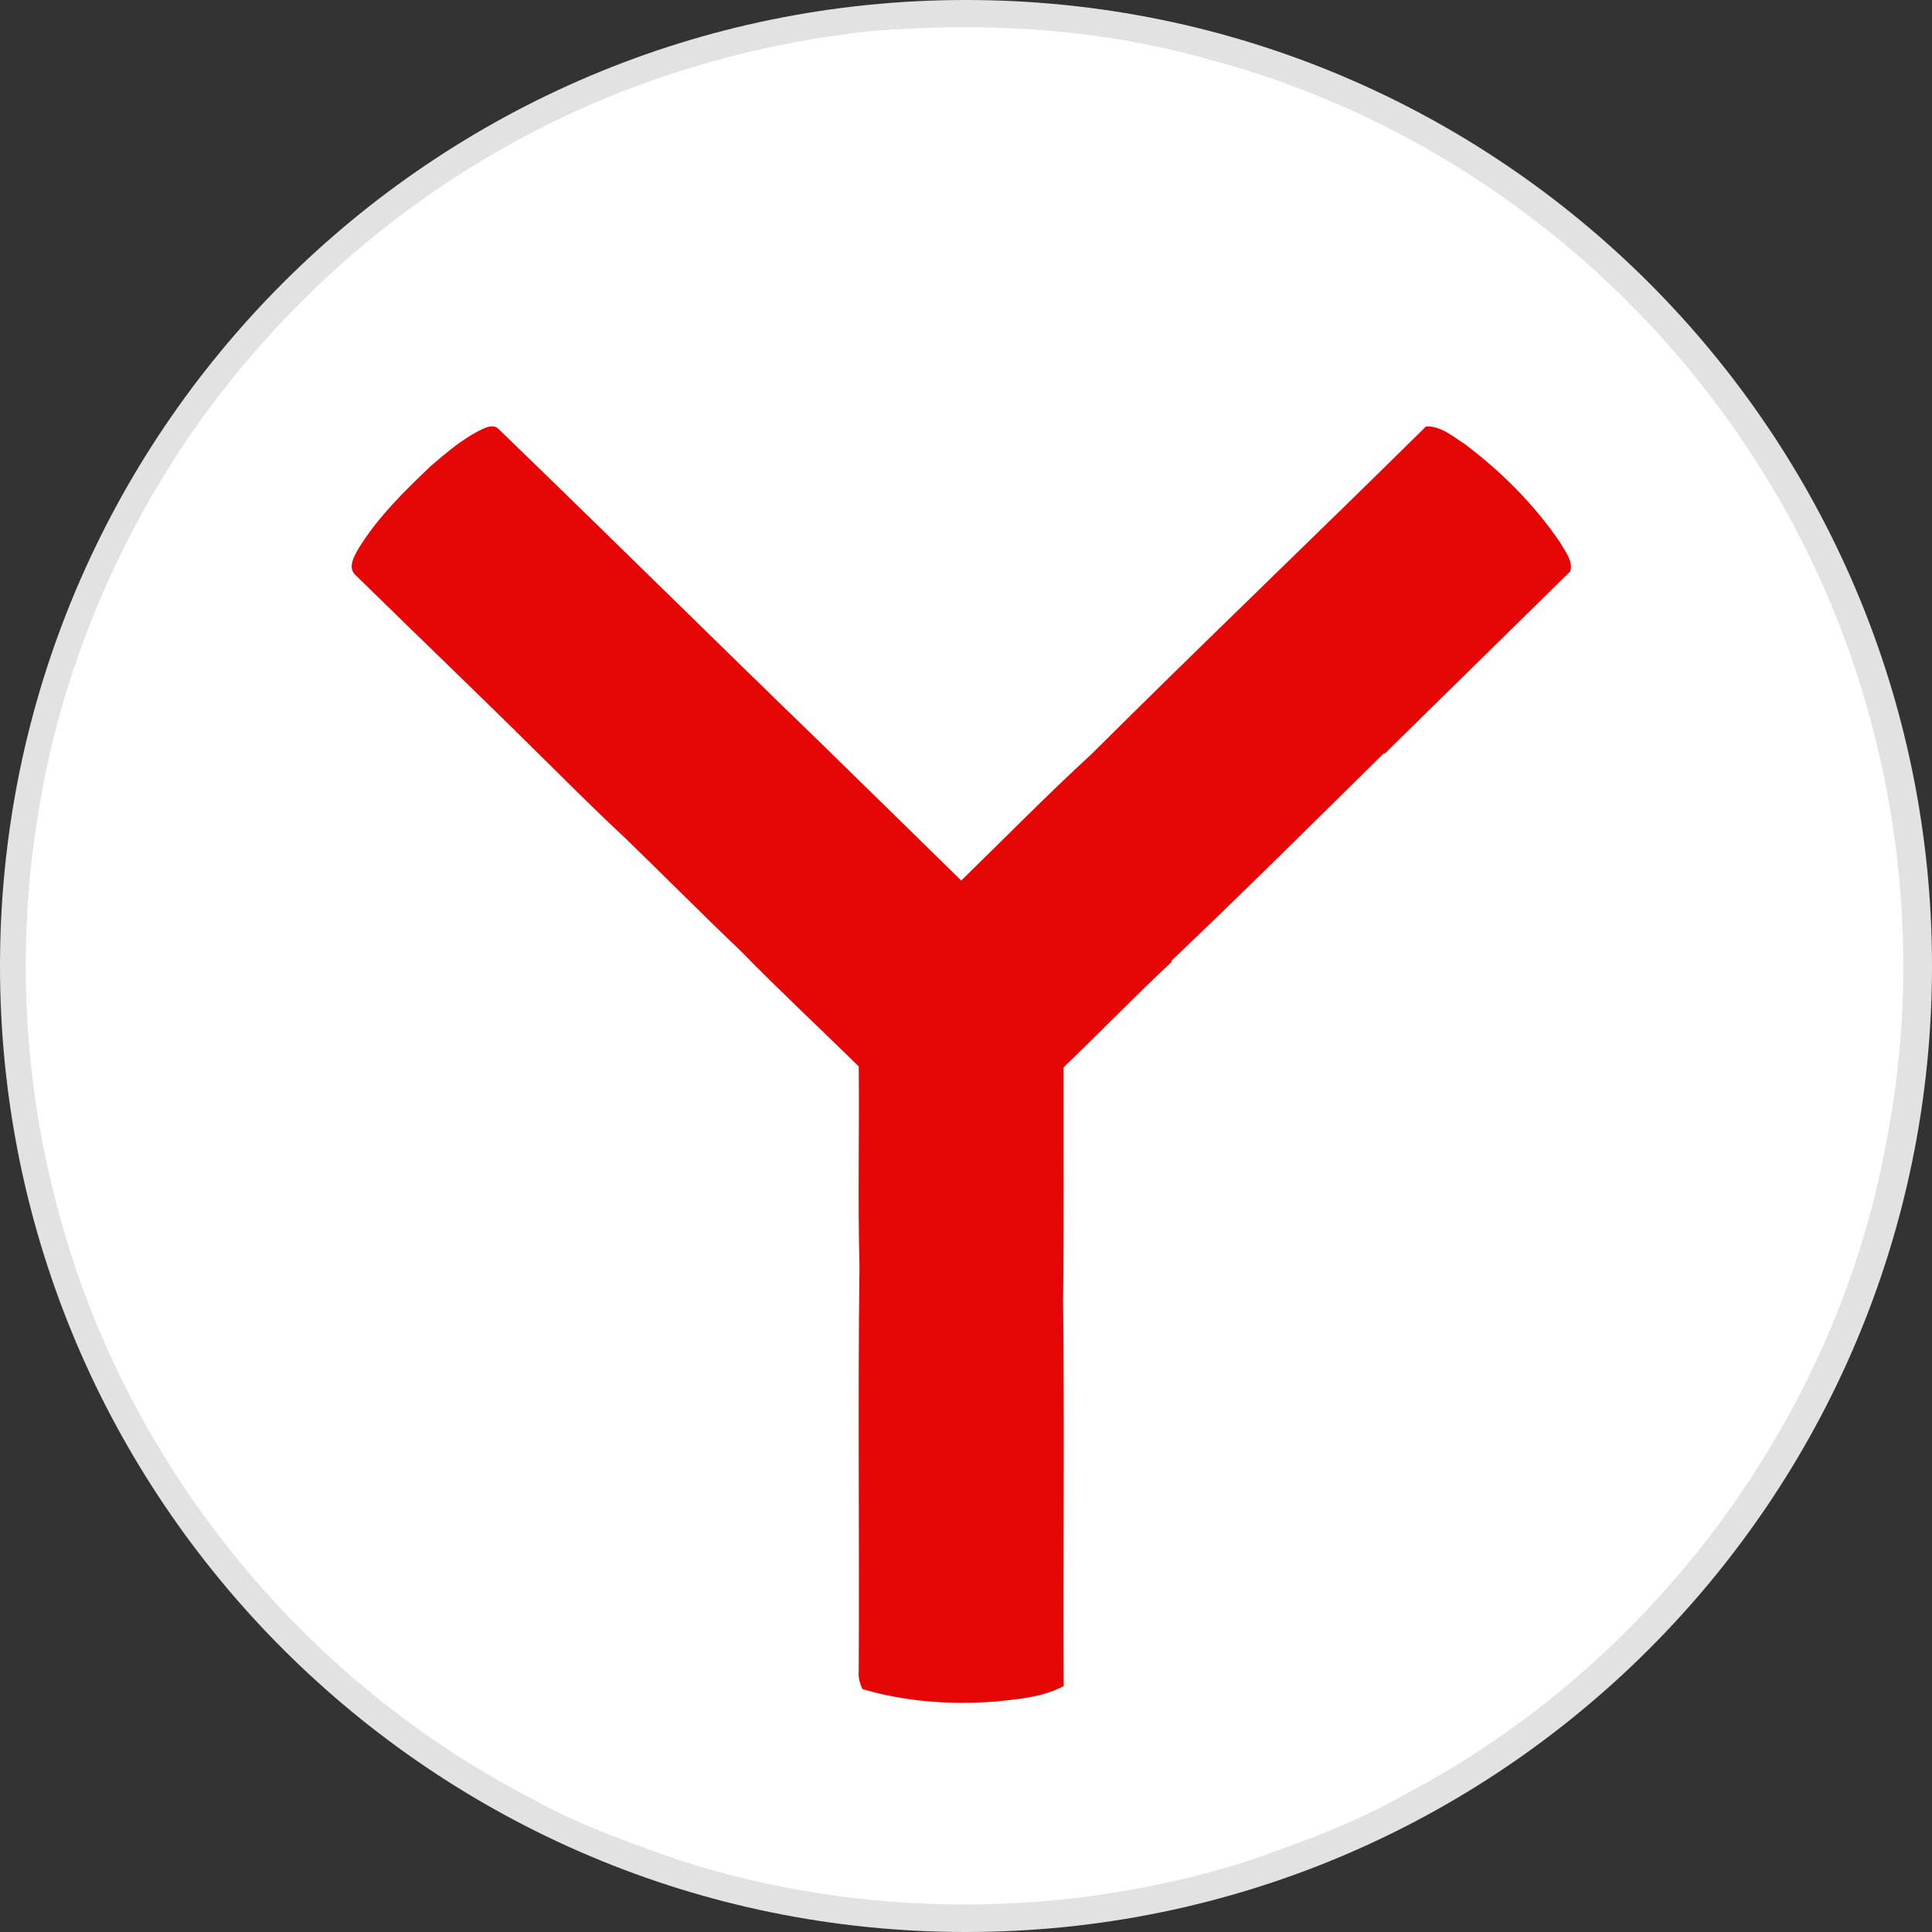
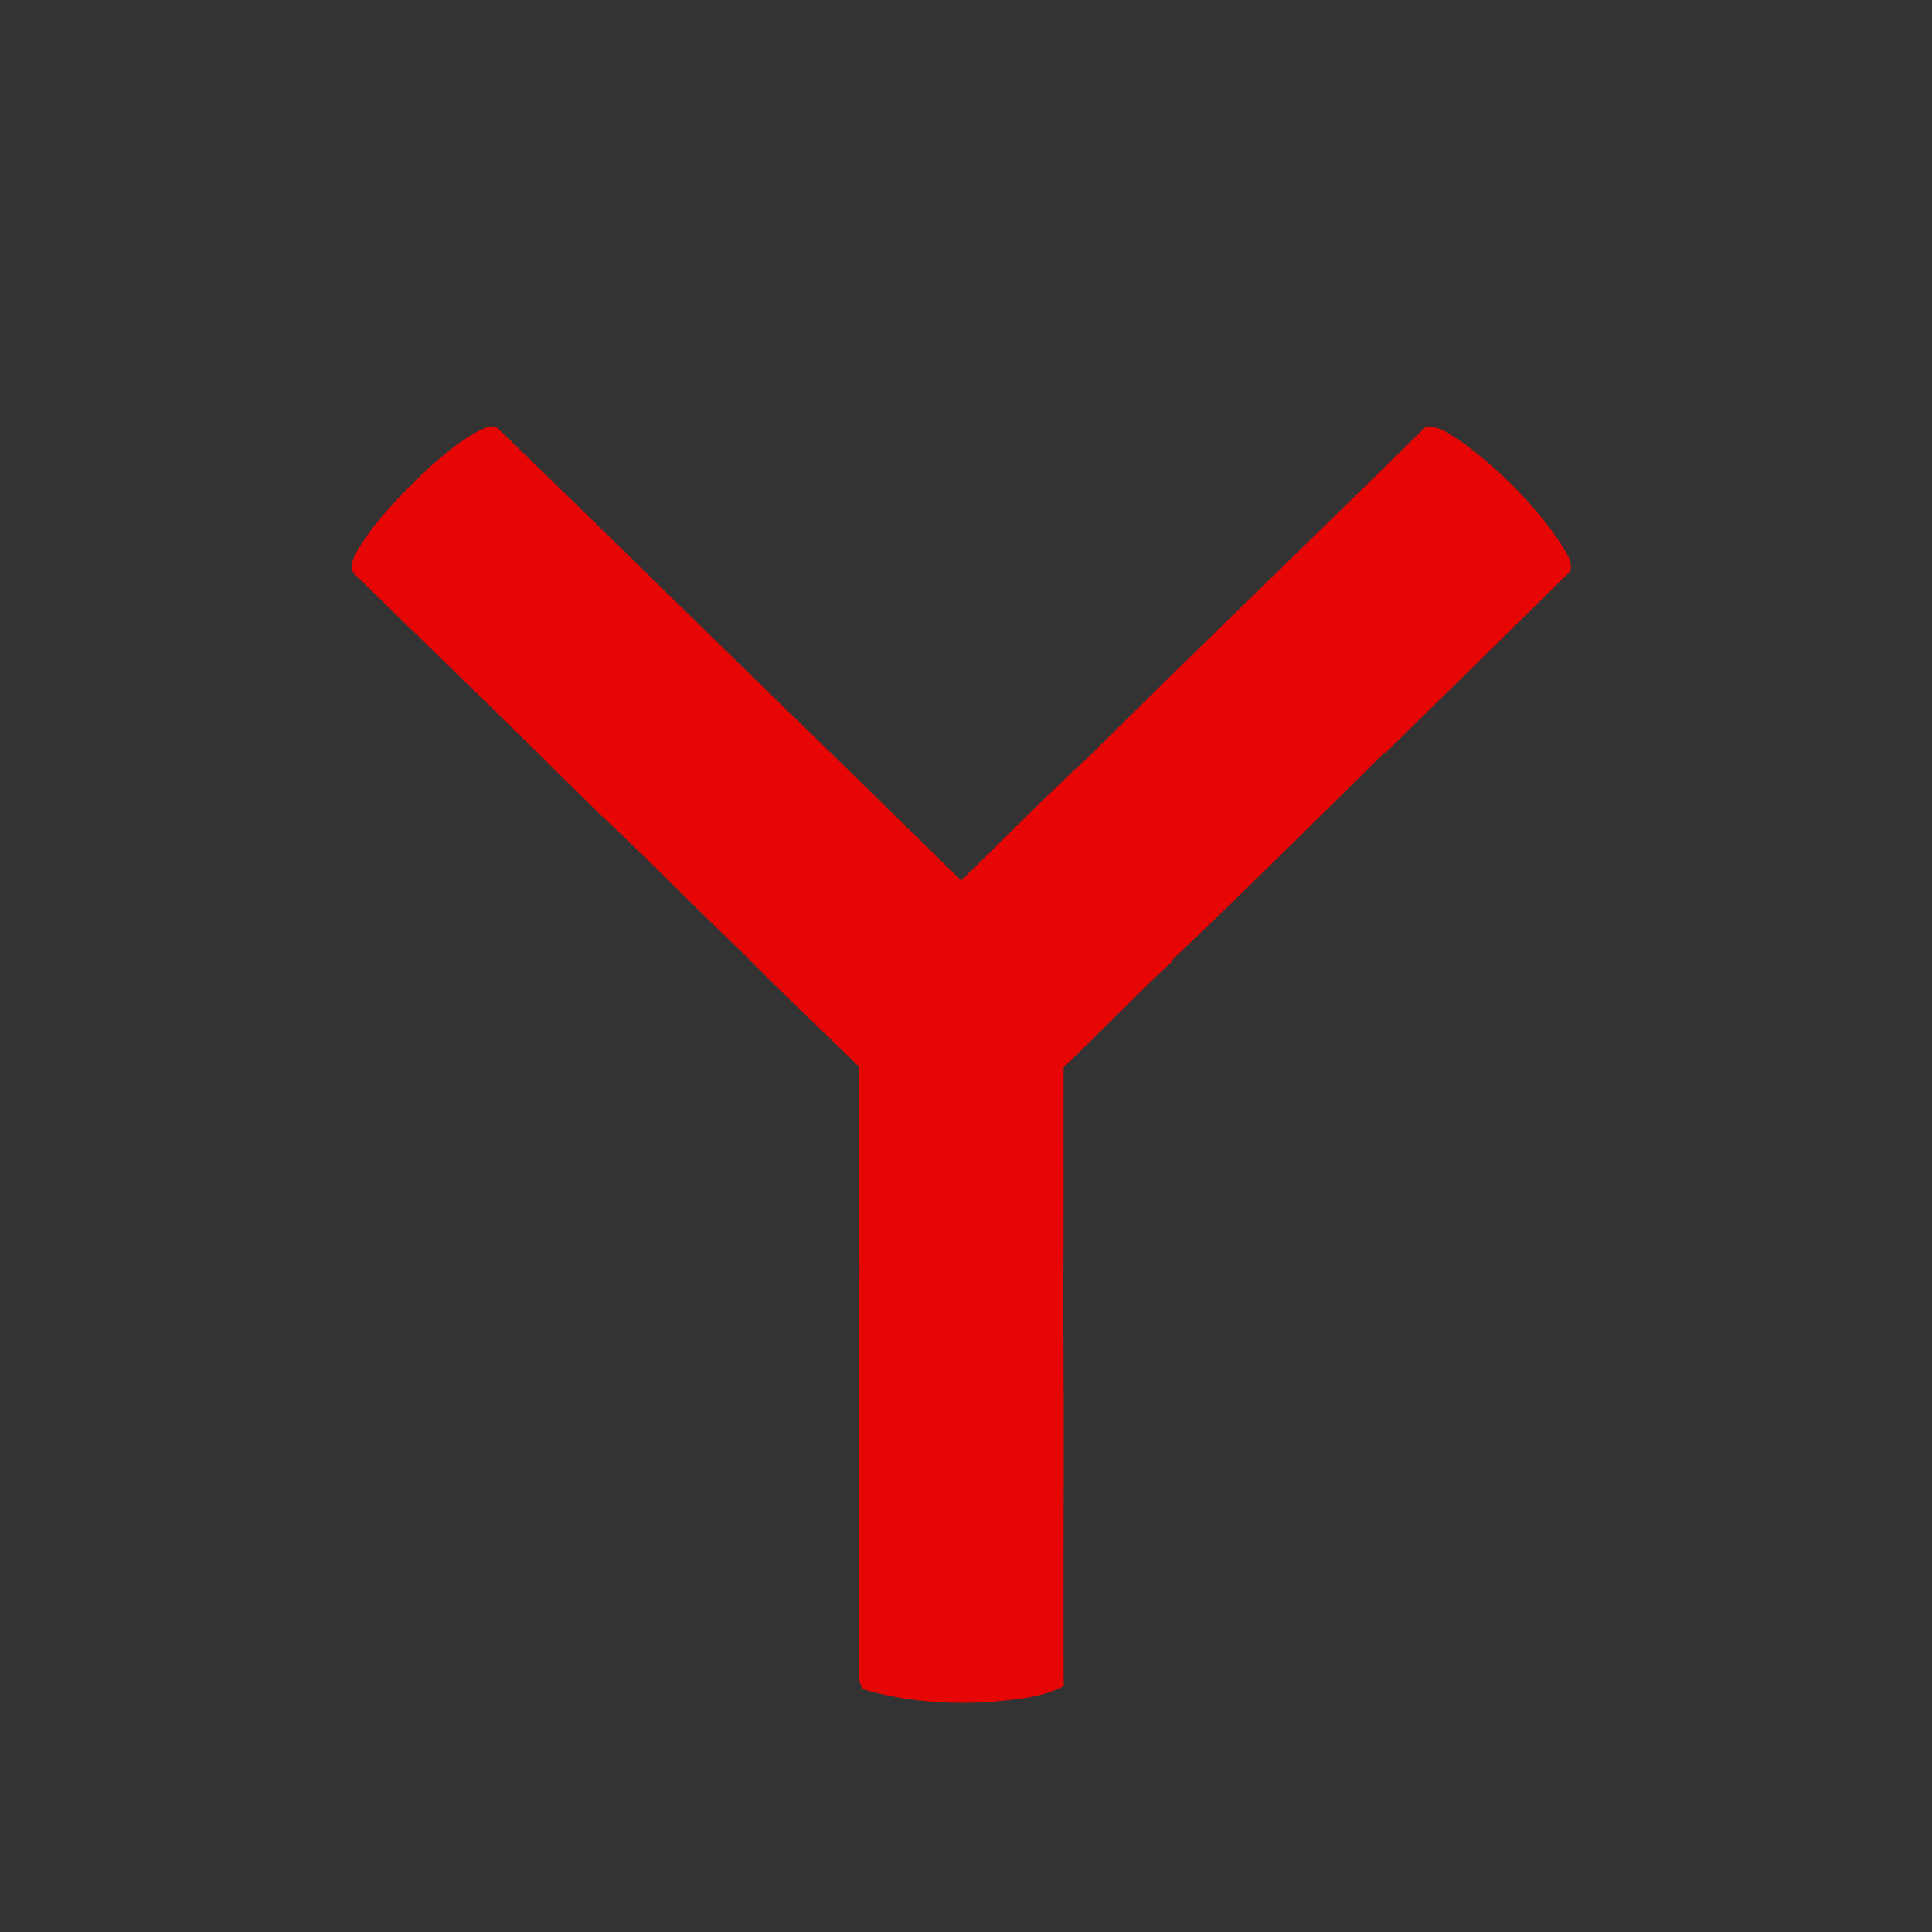
<svg xmlns="http://www.w3.org/2000/svg" width="60" height="60" viewBox="0 0 60 60" fill="none">
  <rect x="0" y="0" width="60" height="60" fill="#333333" stroke="none" />
-   <path d="M0 30C0 46.569 13.431 60 30 60C46.569 60 60 46.569 60 30C60 13.431 46.569 0 30 0C13.431 0 0 13.431 0 30Z" fill="#E2E2E2" />
-   <path fill-rule="evenodd" clip-rule="evenodd" d="M26.875 0.983C30.467 0.663 34.133 0.869 37.612 1.866C44.571 3.717 50.727 8.309 54.573 14.386C58.525 20.547 59.991 28.243 58.589 35.427C57.043 43.99 51.355 51.665 43.66 55.709C42.104 56.611 40.404 57.217 38.712 57.809C33.055 59.589 26.85 59.597 21.196 57.805C19.59 57.243 17.973 56.679 16.487 55.842C9.537 52.257 4.165 45.746 1.988 38.233C0.757 34.069 0.477 29.626 1.175 25.341C1.83 21.143 3.462 17.116 5.842 13.602C8.358 9.939 11.696 6.826 15.569 4.637C19.03 2.654 22.913 1.435 26.875 0.983Z" fill="white" />
  <path fill-rule="evenodd" clip-rule="evenodd" d="M14.99 13.323C15.136 13.252 15.328 13.186 15.467 13.308C18.823 16.548 22.139 19.833 25.492 23.077C26.943 24.501 28.402 25.919 29.852 27.346C31.201 26.032 32.523 24.682 33.909 23.409C37.34 19.993 40.843 16.647 44.287 13.243C44.752 13.223 45.123 13.559 45.493 13.793C46.629 14.649 47.652 15.671 48.452 16.85C48.602 17.12 48.858 17.413 48.769 17.742C46.847 19.628 44.926 21.517 43.005 23.404L42.977 23.391C40.792 25.551 38.609 27.717 36.381 29.836L36.388 29.871C35.245 30.938 34.161 32.065 33.032 33.145C33.024 35.558 33.048 37.974 33.015 40.385C33.063 44.377 33.013 48.37 33.035 52.362C32.366 52.717 31.599 52.773 30.86 52.848C29.493 52.946 28.104 52.846 26.786 52.456C26.703 52.282 26.651 52.096 26.669 51.903C26.692 47.709 26.639 43.514 26.692 39.324C26.638 37.258 26.69 35.188 26.669 33.12C25.46 31.93 24.217 30.775 23.032 29.561C21.796 28.381 20.592 27.164 19.363 25.976C18.459 25.137 17.591 24.262 16.713 23.396C14.836 21.536 12.926 19.709 11.04 17.858C10.785 17.627 11.005 17.267 11.137 17.031C11.737 16.057 12.562 15.249 13.388 14.465C13.888 14.04 14.391 13.601 14.99 13.323Z" fill="#E50605" />
</svg>